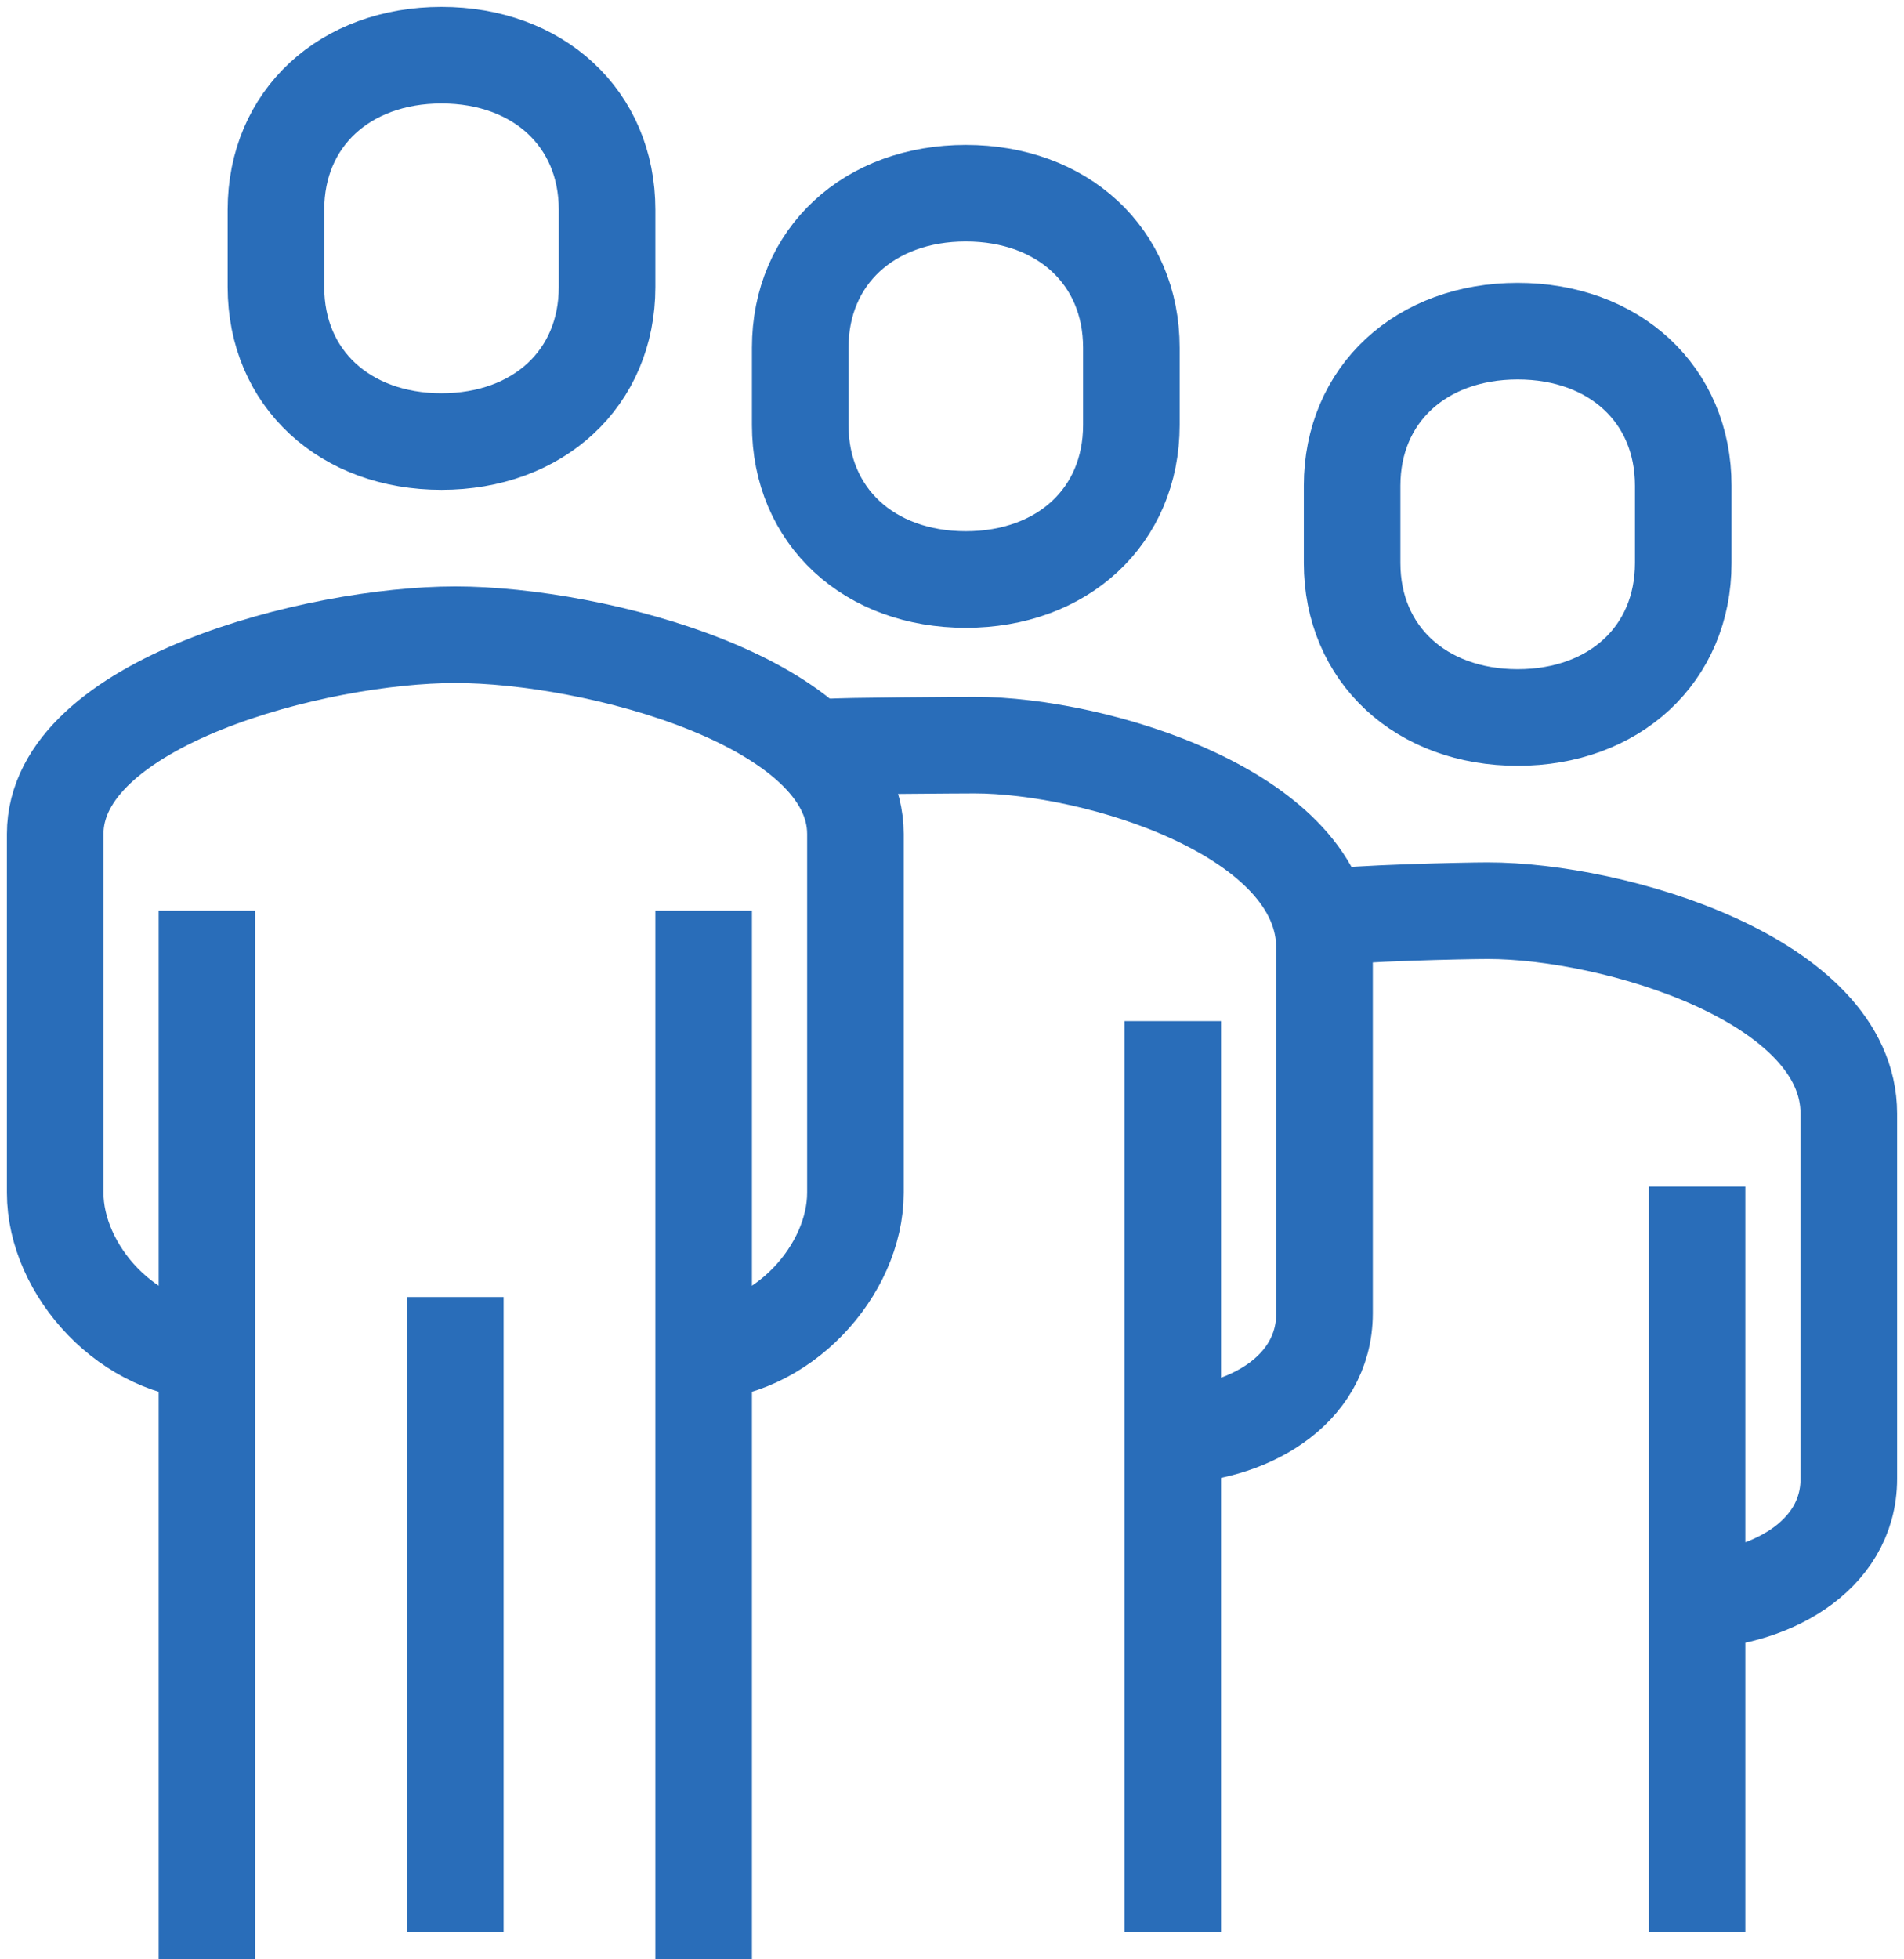
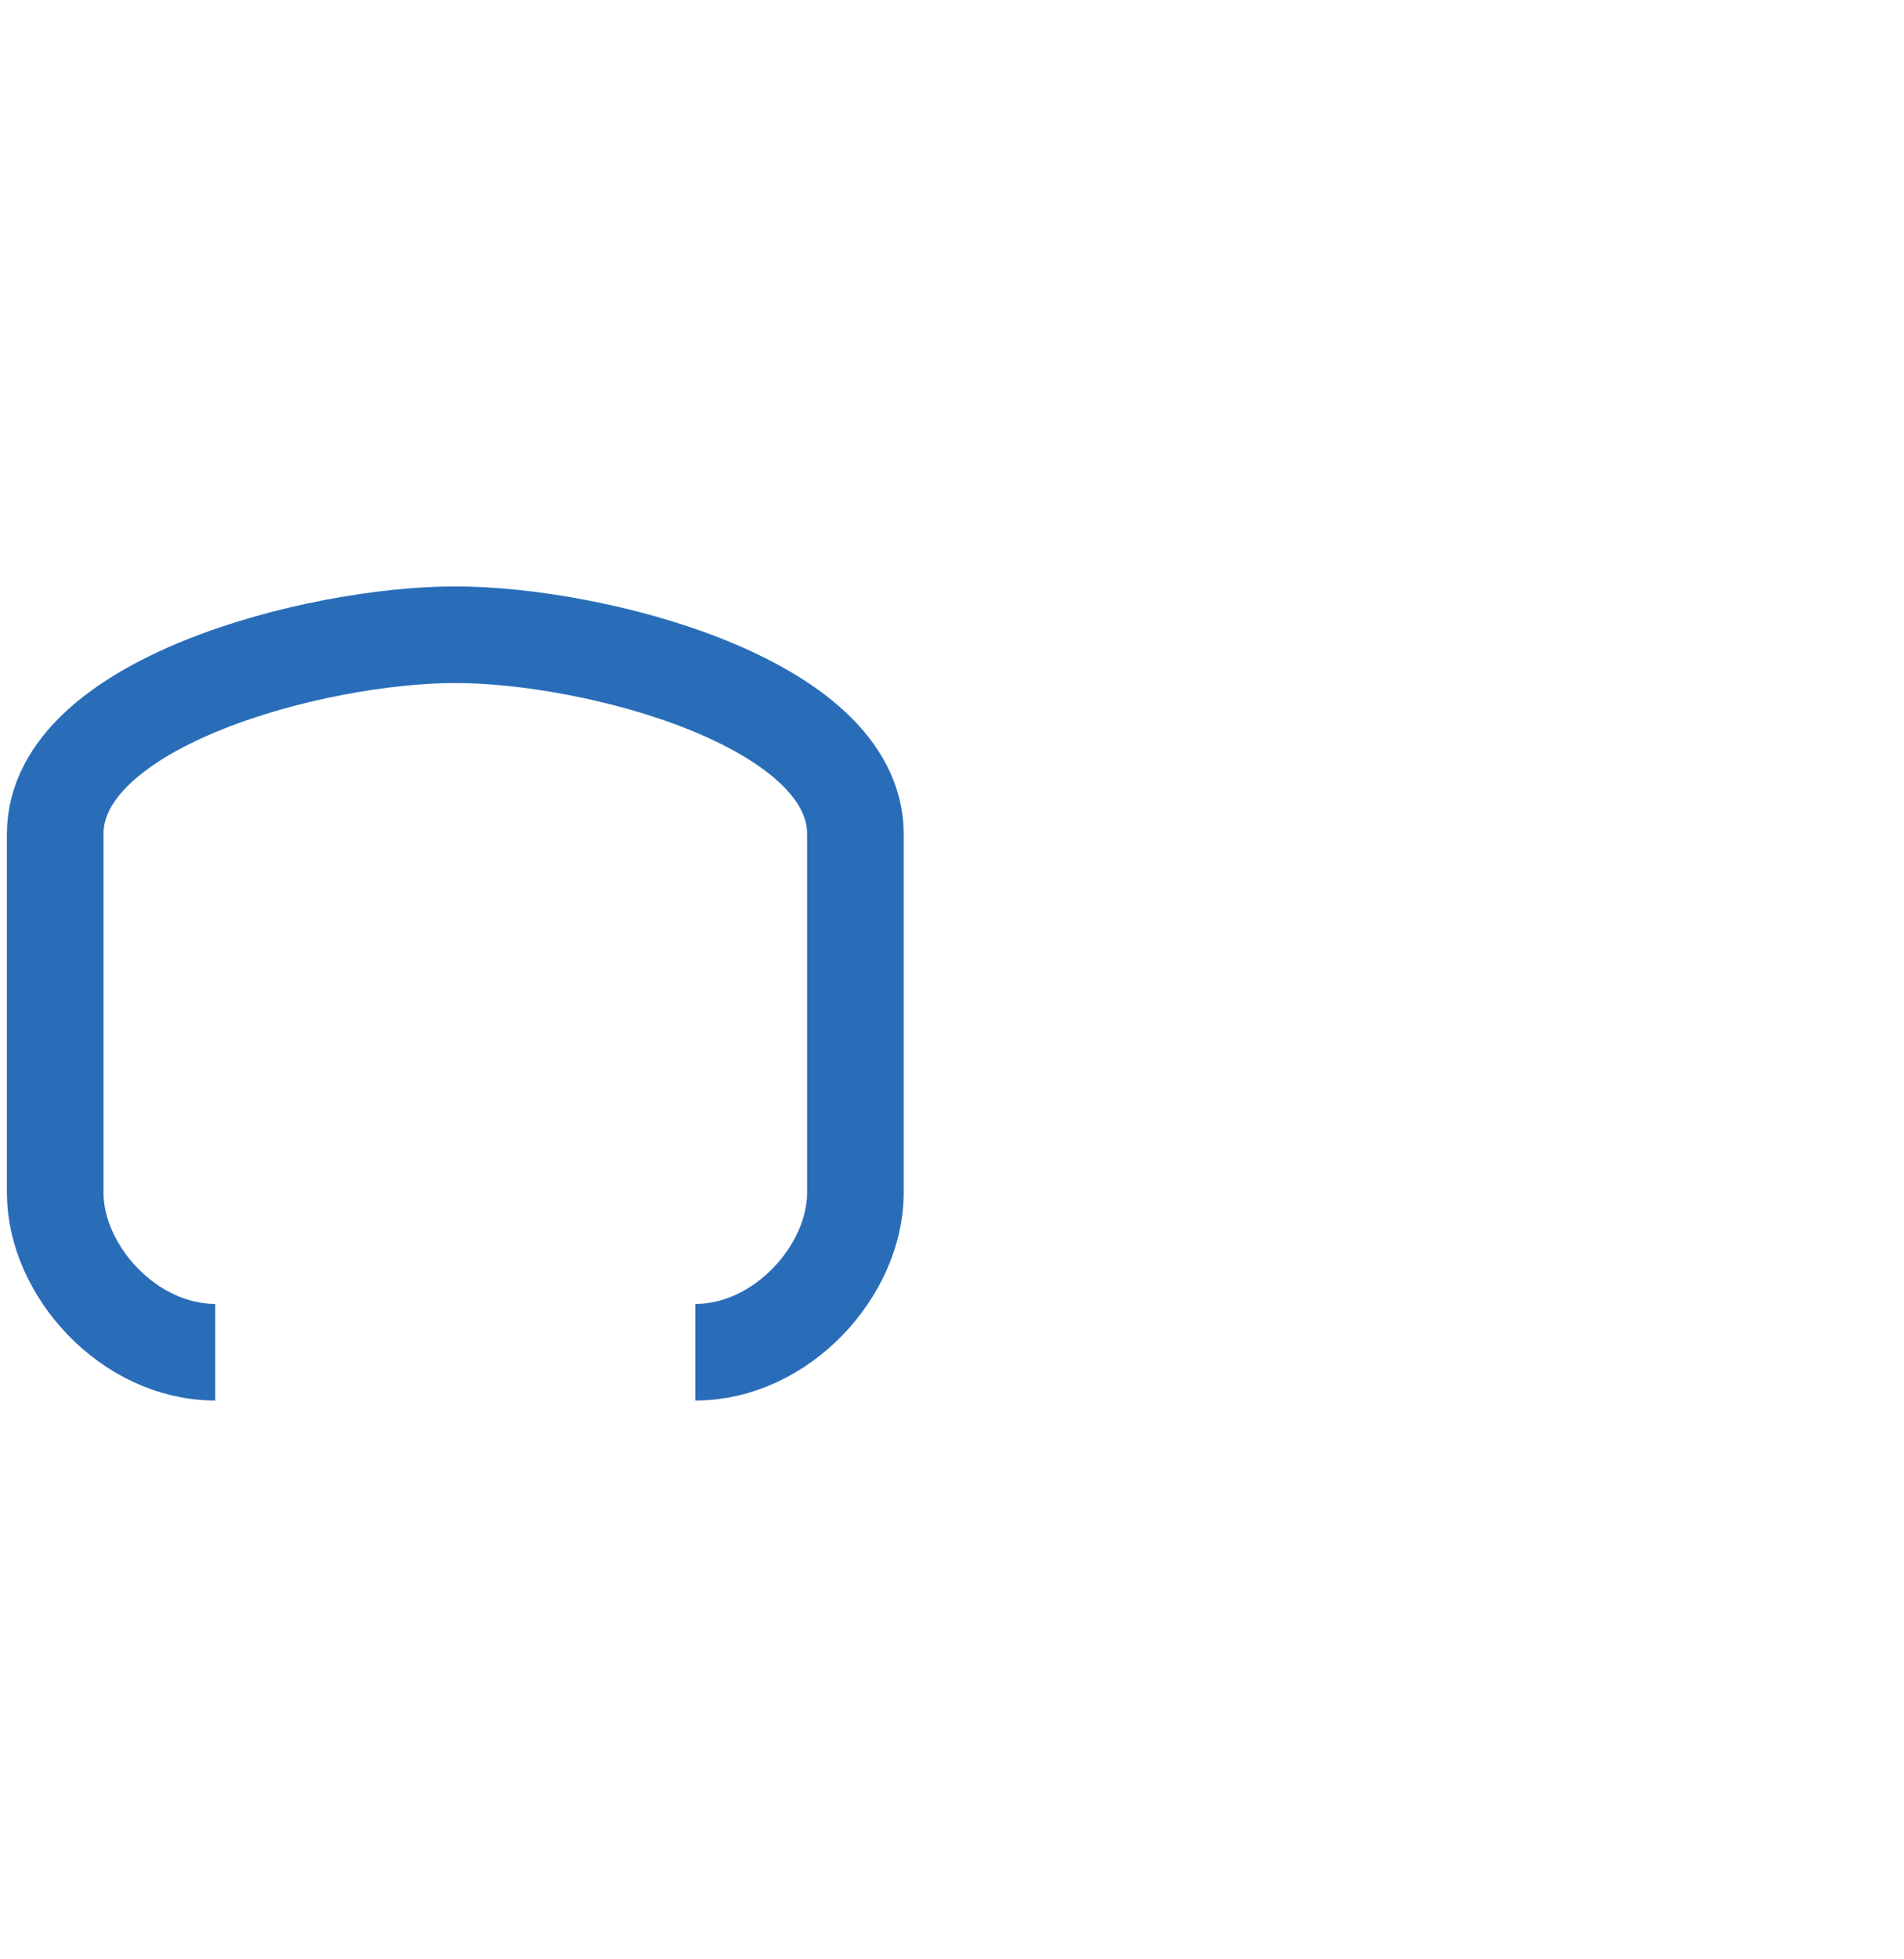
<svg xmlns="http://www.w3.org/2000/svg" width="69" height="71" viewBox="0 0 69 71">
  <g fill="none" fill-rule="evenodd" stroke="#296DB9" stroke-linejoin="round" stroke-width="3.5">
    <path d="M25.2 49c3.133 0 5.8-2.968 5.8-5.778v-13C31 25.452 21.537 23 16.5 23 11.463 23 2 25.451 2 30.222v13C2 46.032 4.667 49 7.8 49" />
-     <path d="M42.361 52C45.103 52 48 50.449 48 47.588V34.353C48 29.496 39.72 27 35.313 27c-.435 0-4.814.025-5.313.074M16 16c3.497 0 6-2.286 6-5.6V7.6C22 4.286 19.497 2 16 2c-3.496 0-6 2.286-6 5.6v2.8c0 3.314 2.504 5.6 6 5.6zM61.188 58C64.014 58 67 56.449 67 53.588V40.353C67 35.496 58.465 33 53.924 33c-.855 0-4.87.088-5.924.265M35 21c3.496 0 6-2.286 6-5.6v-2.8C41 9.286 38.496 7 35 7c-3.497 0-6 2.286-6 5.6v2.8c0 3.314 2.503 5.6 6 5.6zM55 26c3.496 0 6-2.286 6-5.6v-2.8c0-3.314-2.504-5.6-6-5.6s-6 2.286-6 5.6v2.8c0 3.314 2.504 5.6 6 5.6zM42.5 70V37M61.5 70V43M25.5 71V33M7.5 33v38M16.5 47v23" />
  </g>
</svg>